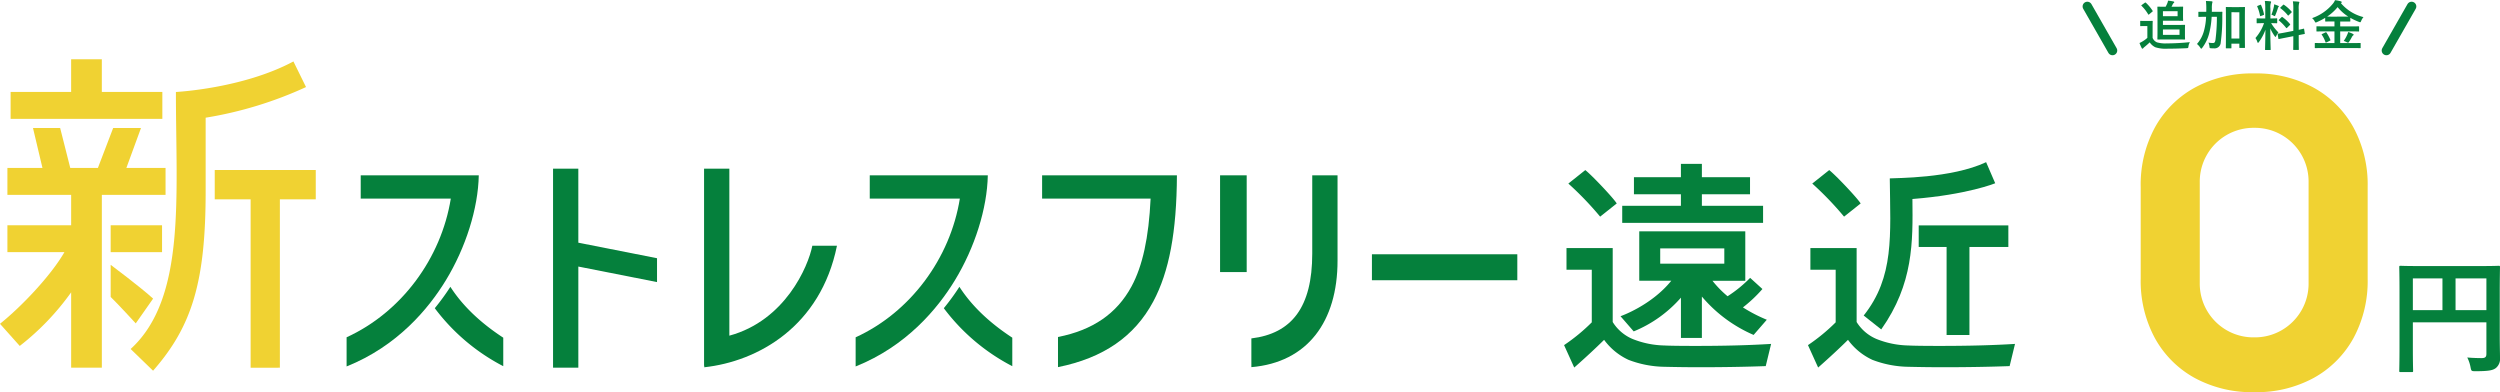
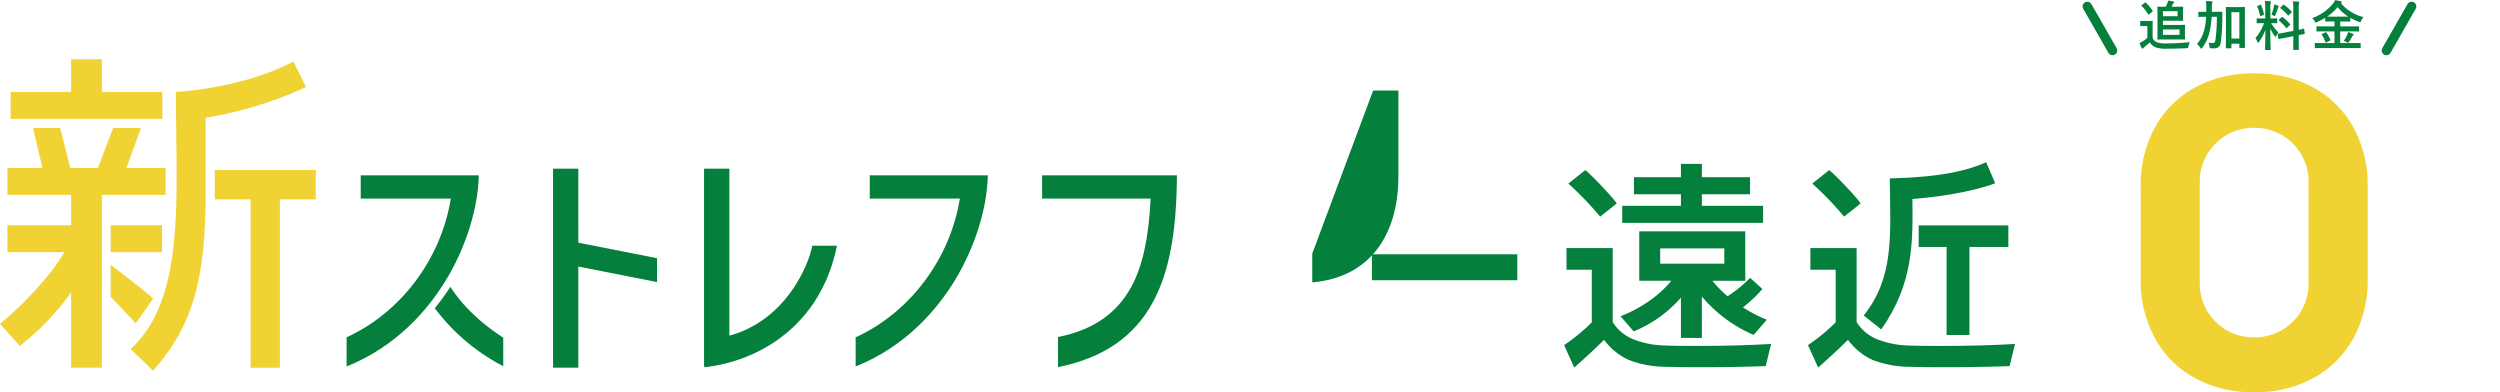
<svg xmlns="http://www.w3.org/2000/svg" width="794.08" height="124.572">
  <defs>
    <clipPath id="a">
      <path data-name="長方形 8167" transform="translate(7374.873 514.167)" fill="#f0d232" d="M0 0h640.034v99.746H0z" />
    </clipPath>
  </defs>
  <g data-name="グループ 23275">
-     <path data-name="パス 71341" d="M794 92.947c0-5.12.08-7.8.08-8.04 0-.44-.04-.48-.44-.48-.24 0-1.6.08-5.4.08h-20.28c-3.8 0-5.16-.08-5.44-.08-.4 0-.44.04-.44.48 0 .24.08 2.76.08 7.88v17.12c0 5.12-.08 7.56-.08 7.84 0 .4.04.44.44.44H766c.44 0 .48-.04.48-.44 0-.24-.08-2.48-.08-6.84v-8.52h23.36v10c0 1-.36 1.36-1.56 1.36-.96 0-2.84-.04-4.52-.2a11.573 11.573 0 0 1 1.04 3.08c.24 1.24.28 1.28 1.56 1.28 4.24 0 5.56-.28 6.52-1.04a3.778 3.778 0 0 0 1.28-3.32c0-1.36-.08-3.44-.08-6.92Zm-4.24-4.52v10.08h-9.8v-10.08Zm-23.36 10.08v-10.08h9.4v10.08Z" fill="#05803c" />
    <path data-name="パス 71340" d="M716 124.572a38.135 38.135 0 0 1-18.9-4.525 32.124 32.124 0 0 1-12.622-12.62 38.135 38.135 0 0 1-4.522-18.9v-29.16a38.135 38.135 0 0 1 4.522-18.9 32.124 32.124 0 0 1 12.622-12.62 38.135 38.135 0 0 1 18.9-4.525 38.135 38.135 0 0 1 18.9 4.525 32.124 32.124 0 0 1 12.623 12.62 38.135 38.135 0 0 1 4.522 18.9v29.16a38.135 38.135 0 0 1-4.522 18.9 32.124 32.124 0 0 1-12.623 12.62 38.135 38.135 0 0 1-18.9 4.525Zm0-17.415a17.027 17.027 0 0 0 8.775-2.295 17.119 17.119 0 0 0 6.21-6.21 17.027 17.027 0 0 0 2.295-8.775v-32a17.027 17.027 0 0 0-2.295-8.775 17.119 17.119 0 0 0-6.21-6.21 17.027 17.027 0 0 0-8.775-2.29 17.027 17.027 0 0 0-8.775 2.3 17.119 17.119 0 0 0-6.21 6.21 17.027 17.027 0 0 0-2.3 8.775v32a17.027 17.027 0 0 0 2.3 8.775 17.119 17.119 0 0 0 6.21 6.21 17.027 17.027 0 0 0 8.775 2.285Z" fill="#f0d232" />
    <path data-name="パス 71345" d="M687.018 7.917V6.591h4.1c1.377 0 2.023.034 2.125.034.17 0 .187-.017.187-.187 0-.1-.034-.51-.034-1.394v-1.36c0-.884.034-1.275.034-1.377 0-.187-.017-.2-.187-.2-.1 0-.748.034-2.125.034h-1.377c.17-.306.306-.6.425-.85a1.012 1.012 0 0 1 .306-.357.266.266 0 0 0 .136-.255c0-.085-.085-.17-.221-.2a13.046 13.046 0 0 0-1.751-.272 3.493 3.493 0 0 1-.238.85 9.3 9.3 0 0 1-.527 1.088h-.1c-1.479 0-2.227-.034-2.329-.034-.17 0-.187.017-.187.2 0 .1.034.884.034 2.38v5.338c0 1.5-.034 2.227-.034 2.346 0 .17.017.187.187.187.1 0 .884-.034 2.38-.034h3.774c1.479 0 2.159.034 2.261.034.17 0 .187-.017.187-.187 0-.1-.034-.493-.034-1.411V9.498c0-.9.034-1.309.034-1.411 0-.187-.017-.2-.187-.2-.1 0-.782.034-2.261.034Zm5.27 3.162h-5.27V9.362h5.27Zm-.612-5.932h-4.658V3.566h4.658Zm-7.939 3.28c0-1.037.034-1.513.034-1.615 0-.17-.017-.187-.187-.187-.1 0-.374.034-1.275.034h-1.071c-.918 0-1.156-.034-1.241-.034-.187 0-.2.017-.2.187v1.292c0 .187.017.2.2.2.085 0 .323-.034 1.241-.034h.833v3.757a9.439 9.439 0 0 1-1.5 1.105 7.7 7.7 0 0 1-1 .527 14.853 14.853 0 0 0 .7 1.6.324.324 0 0 0 .238.2.3.3 0 0 0 .255-.153 1.556 1.556 0 0 1 .34-.34c.544-.442 1.19-1 1.717-1.513a4.528 4.528 0 0 0 1.766 1.553 10.833 10.833 0 0 0 3.961.459c1.768 0 3.791-.051 5.95-.153.544-.034.544-.034.629-.578a3.311 3.311 0 0 1 .459-1.343c-2.533.255-5.117.391-7.31.391a9.712 9.712 0 0 1-3.128-.323 2.585 2.585 0 0 1-1.411-1.428Zm-3.417-6.868c-.187.136-.221.187-.085.306a12.782 12.782 0 0 1 2.074 2.652c.051.085.085.136.153.136.051 0 .1-.034.2-.119l.969-.816c.187-.136.2-.17.1-.306a12.916 12.916 0 0 0-2.125-2.533.317.317 0 0 0-.17-.085c-.051 0-.1.034-.2.1Zm32.725 4.522c0-2.635.034-3.57.034-3.672 0-.17-.017-.187-.187-.187-.1 0-.527.034-1.768.034h-2.159c-1.241 0-1.666-.034-1.768-.034-.187 0-.2.017-.2.187 0 .119.034 1.054.034 4.165v3.094c0 4.488-.034 5.389-.034 5.491 0 .187.017.2.2.2h1.377c.187 0 .2-.017.2-.2v-1.292h2.516v1.156c0 .187.017.2.17.2h1.428c.17 0 .187-.017.187-.2 0-.1-.034-.986-.034-5.423Zm-1.751-2.193v8.359h-2.516V3.883Zm-7.14 1.445a56.94 56.94 0 0 1-.442 7.276c-.136.867-.34 1.054-.816 1.054a7.056 7.056 0 0 1-1.411-.136 4.615 4.615 0 0 1 .306 1.22c.051.544.051.544.493.578a8.44 8.44 0 0 0 .935.034 1.949 1.949 0 0 0 2.159-1.9 56.77 56.77 0 0 0 .493-7.922c0-.544 0-1.037.034-1.615 0-.17-.034-.187-.2-.187-.1 0-.595.017-2.057.017h-1.105c.017-.323.017-.646.017-.986a8.957 8.957 0 0 1 .085-1.683 3.866 3.866 0 0 0 .119-.476c0-.085-.085-.153-.255-.187q-.918-.076-1.836-.1a19.768 19.768 0 0 1 .119 2.4c0 .374 0 .714-.017 1.037h-.275c-1.445 0-1.938-.017-2.04-.017-.17 0-.187 0-.187.17v1.275c0 .17.017.187.187.187.1 0 .6-.034 2.04-.034h.221a19.328 19.328 0 0 1-.629 4.3 10.322 10.322 0 0 1-2.262 4.331 5.053 5.053 0 0 1 1.07 1.207c.136.2.2.289.289.289s.17-.1.323-.289a12.948 12.948 0 0 0 2.278-4.913 27.727 27.727 0 0 0 .7-4.93Zm15.368.527h-.7c-1.326 0-1.751-.034-1.853-.034-.17 0-.187.017-.187.187V7.22c0 .153.017.17.187.17.1 0 .527-.034 1.853-.034h.306a14.288 14.288 0 0 1-2.734 4.726 4.21 4.21 0 0 1 .612 1.241c.068.2.136.289.2.289.085 0 .17-.1.306-.272a16 16 0 0 0 2.061-3.876c-.034 3.183-.119 5.983-.119 6.239 0 .17.017.187.187.187h1.394c.187 0 .2-.017.2-.187 0-.255-.119-3.3-.119-6.664a14.239 14.239 0 0 0 1.384 2.431c.119.17.2.255.272.255s.136-.1.238-.306a5.184 5.184 0 0 1 .68-1.122 15.153 15.153 0 0 1-2.3-2.941c1.224 0 1.632.034 1.734.034.17 0 .187-.017.187-.17V6.013c0-.17-.017-.187-.187-.187-.1 0-.527.034-1.836.034h-.134v-3.2a4.942 4.942 0 0 1 .119-1.713.8.8 0 0 0 .1-.357c0-.068-.1-.153-.272-.17-.578-.068-1.088-.1-1.717-.119a15.86 15.86 0 0 1 .136 2.4Zm6.307 4.454c-1.479.289-2.04.34-2.21.374s-.187.034-.153.221l.221 1.338c.017.153.051.17.221.136s.714-.148 2.192-.436l2.33-.46v1.26c0 1.887-.034 2.822-.034 2.924 0 .17.017.187.187.187h1.411c.17 0 .187-.017.187-.187 0-.085-.034-1.054-.034-2.941v-1.583c1.173-.238 1.632-.306 1.751-.34.187-.034.187-.051.17-.2l-.2-1.326c-.034-.187-.034-.2-.187-.17s-.544.153-1.53.357V2.957a6.982 6.982 0 0 1 .1-1.887.96.96 0 0 0 .1-.34c0-.1-.1-.17-.255-.187-.595-.068-1.156-.1-1.8-.119a16.079 16.079 0 0 1 .136 2.584v6.8Zm-1.921-4.097c-.085.085-.136.136-.136.187 0 .034.051.068.119.136a14.536 14.536 0 0 1 2.244 2.307c.119.136.153.136.34-.034l.833-.833c.17-.17.17-.2.051-.357a12.178 12.178 0 0 0-2.346-2.176c-.085-.068-.119-.1-.17-.1-.034 0-.068.034-.153.119Zm.492-3.91c-.17.153-.153.238-.034.323a12.283 12.283 0 0 1 2.313 2.227c.1.153.136.136.323-.051l.816-.8c.153-.136.153-.2.051-.323a11.99 11.99 0 0 0-2.4-2.159c-.153-.1-.17-.068-.323.068Zm-2.923 2.363a4.676 4.676 0 0 1 .68.289.85.85 0 0 0 .34.153c.1 0 .153-.1.255-.357a21.174 21.174 0 0 0 .782-2.159.6.6 0 0 1 .2-.374.171.171 0 0 0 .1-.17c0-.085-.051-.136-.187-.2a11.885 11.885 0 0 0-1.292-.476 6.314 6.314 0 0 1-.1.731 15.919 15.919 0 0 1-.778 2.563Zm-4.3-2.839c-.221.085-.255.119-.187.306a12.819 12.819 0 0 1 .867 2.839c.034.187.051.2.306.1l.731-.272c.221-.085.255-.136.221-.306a13.585 13.585 0 0 0-.915-2.851c-.085-.17-.1-.187-.306-.1Zm30.259 13.43c1.564 0 2.091.034 2.193.034.17 0 .187-.017.187-.17v-1.292c0-.17-.017-.187-.187-.187-.1 0-.629.034-2.193.034h-4.114V9.974h3.536c1.615 0 2.176.034 2.278.034.187 0 .187.051.187-.187V8.547c0-.17-.017-.187-.187-.187-.1 0-.663.034-2.278.034h-3.536V6.829h.918c1.479 0 1.989.017 2.108.017.17 0 .187-.017.187-.17v-1.02a19.09 19.09 0 0 0 2.72 1.291 1.577 1.577 0 0 0 .408.119c.136 0 .187-.119.323-.425a4.2 4.2 0 0 1 .731-1.207 13.767 13.767 0 0 1-7.174-4.437.356.356 0 0 0 .1-.068c.136-.1.17-.153.17-.238 0-.119-.136-.221-.306-.272a10.048 10.048 0 0 0-1.836-.357 4.129 4.129 0 0 1-.68 1.122 14.8 14.8 0 0 1-6.6 4.573 3.366 3.366 0 0 1 .816 1c.153.289.221.391.34.391a1.117 1.117 0 0 0 .408-.136 20.807 20.807 0 0 0 2.6-1.343v1c0 .153.017.17.187.17.1 0 .612-.017 2.091-.017h.667v1.564h-3.244c-1.615 0-2.176-.034-2.278-.034-.187 0-.2.017-.2.187v1.275c0 .17.017.187.2.187.1 0 .663-.034 2.278-.034h3.244v3.713h-3.873c-1.547 0-2.074-.033-2.176-.033-.187 0-.2.017-.2.187v1.291c0 .153.017.17.2.17.1 0 .629-.034 2.176-.034Zm-6.6-9.979c-.816 0-1.326 0-1.649-.017a14.945 14.945 0 0 0 3.315-3.009 13.356 13.356 0 0 0 3.383 3.009c-.323.017-.833.017-1.649.017Zm3.6 7.718a5.227 5.227 0 0 1 1 .425 1.169 1.169 0 0 0 .391.136c.085 0 .153-.068.272-.221a14.8 14.8 0 0 0 .9-1.513 1.684 1.684 0 0 1 .391-.544c.119-.085.2-.136.2-.272 0-.1-.1-.187-.306-.289a7.419 7.419 0 0 0-1.428-.544 4.391 4.391 0 0 1-.323.9A10.671 10.671 0 0 1 744.444 13Zm-6.809-2.227c-.221.1-.255.136-.136.289a9.608 9.608 0 0 1 1.156 2.329c.068.17.085.17.34.068l1.054-.527c.2-.1.221-.136.153-.306a13.455 13.455 0 0 0-1.207-2.244c-.119-.17-.17-.17-.391-.068Z" fill="#05803c" />
    <path data-name="線 8" fill="none" stroke="#05803c" stroke-linecap="round" stroke-width="3" d="m663 2.047 8 14" />
    <path data-name="線 9" fill="none" stroke="#05803c" stroke-linecap="round" stroke-width="3" d="m766 2.047-8 14" />
    <g transform="translate(-7374.873 -495.35)" clip-path="url(#a)">
      <path data-name="パス 71315" d="m7416.371 606.202 7.125 6.9c12.454-14.2 16.7-28.343 16.7-57.133v-23.234a123.56 123.56 0 0 0 31.879-9.733l-4-8.136c-16.131 8.636-37.328 9.7-37.328 9.7 0 33.317 3.24 65.548-14.375 81.634" fill="#f0d232" />
      <path data-name="長方形 8160" fill="#f0d232" d="M7410.025 566.905h16.32v8.537h-16.32z" />
      <path data-name="パス 71316" d="M7410.026 589.665c2.378 2.3 7.964 8.4 7.964 8.4l5.514-7.863c-3.842-3.531-13.478-10.741-13.478-10.741Z" fill="#f0d232" />
      <path data-name="パス 71317" d="M7426.438 524.56h-19.223v-10.393h-9.747v10.393h-19.224v8.537h48.194Z" fill="#f0d232" />
      <path data-name="パス 71318" d="M7397.473 588.2v23.94h9.747v-54.902h20.237v-8.537h-12.448l4.649-12.693h-8.84l-4.852 12.693h-8.773l-3.211-12.693h-8.63l3.009 12.691h-11.135v8.539h20.247v9.67h-20.247v8.538h18.109c-4.341 7.523-13.638 17.281-20.462 22.755l6.274 7.03a81.1 81.1 0 0 0 16.326-17.031" fill="#f0d232" />
      <path data-name="パス 71319" d="M7463.77 612.143v-53.489h11.4v-9.3h-32.09v9.3h11.4v53.493Z" fill="#f0d232" />
      <path data-name="パス 71320" d="M7980.962 605.083a28.605 28.605 0 0 1-10.043-2.057 13.653 13.653 0 0 1-6.321-5.392v-23.5h-14.685v6.9h8.03v16.7a59.025 59.025 0 0 1-8.8 7.236l3.231 7.124q5.547-4.9 9.481-8.8a19.976 19.976 0 0 0 7.761 6.357 33.065 33.065 0 0 0 11.272 2.2q6.04.141 11.028.142 11.517 0 21.28-.355l1.709-7.052c-6.836.425-14.586.638-24.043.638q-7.306 0-9.9-.142" fill="#05803c" />
      <path data-name="パス 71321" d="m7955.892 549.371-5.385 4.286a101.6 101.6 0 0 1 10.1 10.506l5.267-4.186c-.984-1.655-7.785-8.856-9.985-10.606" fill="#05803c" />
      <path data-name="パス 71324" d="M7930.738 557.053v-5.421h-15.294v-4.233h-6.66v4.234h-14.919v5.421h14.919v3.66h-18.642v5.42h44.74v-5.421h-19.438v-3.66Z" fill="#05803c" />
      <path data-name="パス 71325" d="M7915.443 602.682v-13.133a44.755 44.755 0 0 0 16.432 12.185l4.191-4.824a47.6 47.6 0 0 1-7.583-3.922 43.487 43.487 0 0 0 6.192-5.838l-3.9-3.545a40.483 40.483 0 0 1-7.168 5.842 32.93 32.93 0 0 1-4.8-4.916h10.426v-15.709h-33.68v15.706h10.171c-6.366 7.889-16.125 11.261-16.125 11.261l4.192 4.824a40.141 40.141 0 0 0 15-10.718v12.787Zm-13.234-28.437h20.361v4.864h-20.361Z" fill="#05803c" />
      <path data-name="長方形 8161" fill="#05803c" d="M7810.641 576.116h46.181v8.245h-46.181z" />
      <path data-name="パス 71326" d="M7558.566 548.917h-8.028v63.226h8.032v-32.127l24.994 4.931v-7.58l-24.994-4.931Z" fill="#05803c" />
-       <path data-name="長方形 8162" fill="#05803c" d="M7762.406 551.038h8.455v30.73h-8.455z" />
-       <path data-name="パス 71327" d="M7791.684 575.914c0 17.016-6.519 25.377-19.337 26.927v9.127c17.851-1.506 27.371-14.5 27.371-33.809v-27.121h-8.034Z" fill="#05803c" />
+       <path data-name="パス 71327" d="M7791.684 575.914v9.127c17.851-1.506 27.371-14.5 27.371-33.809v-27.121h-8.034Z" fill="#05803c" />
      <path data-name="パス 71328" d="M7705.88 551.038v7.4h34.46c-.58 12.406-2.544 21.4-6.073 27.915-4.664 8.617-12.3 13.864-23.341 16.036v9.572c14.4-2.9 24.3-9.719 30.252-20.829 5.058-9.438 7.449-22.183 7.521-40.1Z" fill="#05803c" />
      <path data-name="パス 71329" d="M7688.635 551.038h-37.5v7.4h28.617c-3.062 18.984-15.683 36.1-33.1 44.052v9.262c16.19-6.483 26.04-18.39 31.461-27.264 6.4-10.469 10.322-22.956 10.522-33.453" fill="#05803c" />
      <path data-name="パス 71330" d="M7598.559 612.01c17.04-1.856 36.957-12.954 42.158-38.6h-7.826c-1.314 6.65-8.674 23.768-26.353 28.56v-53.053h-8.032v62.648l.08-.042-.026.491" fill="#05803c" />
      <path data-name="パス 71331" d="M8000.429 601.758v-27.962h12.36v-6.853h-28.474v6.853h8.858v27.962Z" fill="#05803c" />
      <path data-name="パス 71332" d="m7878.416 549.371-5.385 4.286a101.548 101.548 0 0 1 10.1 10.506l5.267-4.186c-.983-1.655-7.785-8.856-9.985-10.606" fill="#05803c" />
      <path data-name="パス 71333" d="M7903.486 605.083a28.606 28.606 0 0 1-10.043-2.057 13.651 13.651 0 0 1-6.321-5.392v-23.5h-14.68v6.9h8.031v16.7a59.016 59.016 0 0 1-8.8 7.236l3.231 7.124q5.548-4.9 9.482-8.8a19.979 19.979 0 0 0 7.761 6.357 33.066 33.066 0 0 0 11.272 2.2q6.04.141 11.027.142 11.518 0 21.28-.355l1.709-7.052c-6.836.425-14.586.638-24.043.638q-7.306 0-9.9-.142" fill="#05803c" />
      <path data-name="パス 71334" d="M7982.321 558.56c17.463-1.369 26.294-5 26.294-5l-2.886-6.7c-11.028 5.2-28.833 5-30.6 5.154.19 18.106 1.479 31.268-8.288 43.56l5.572 4.412c10.246-14.529 10.058-27.735 9.908-41.428" fill="#05803c" />
-       <path data-name="パス 71337" d="M7696.41 611.656v-9.049c-6.637-4.338-12.607-9.635-16.8-16.16a73.034 73.034 0 0 1-4.952 6.8 63.856 63.856 0 0 0 21.75 18.412" fill="#05803c" />
      <path data-name="パス 71338" d="M7516.426 584.486c6.4-10.47 10.322-22.956 10.522-33.453h-37.5v7.4h28.616c-3.062 18.984-15.682 36.1-33.1 44.052v9.262c16.19-6.482 26.04-18.39 31.462-27.264" fill="#05803c" />
      <path data-name="パス 71339" d="M7517.927 586.448a73.037 73.037 0 0 1-4.952 6.8 63.856 63.856 0 0 0 21.75 18.412v-9.049c-6.637-4.338-12.606-9.635-16.8-16.16" fill="#05803c" />
    </g>
  </g>
</svg>